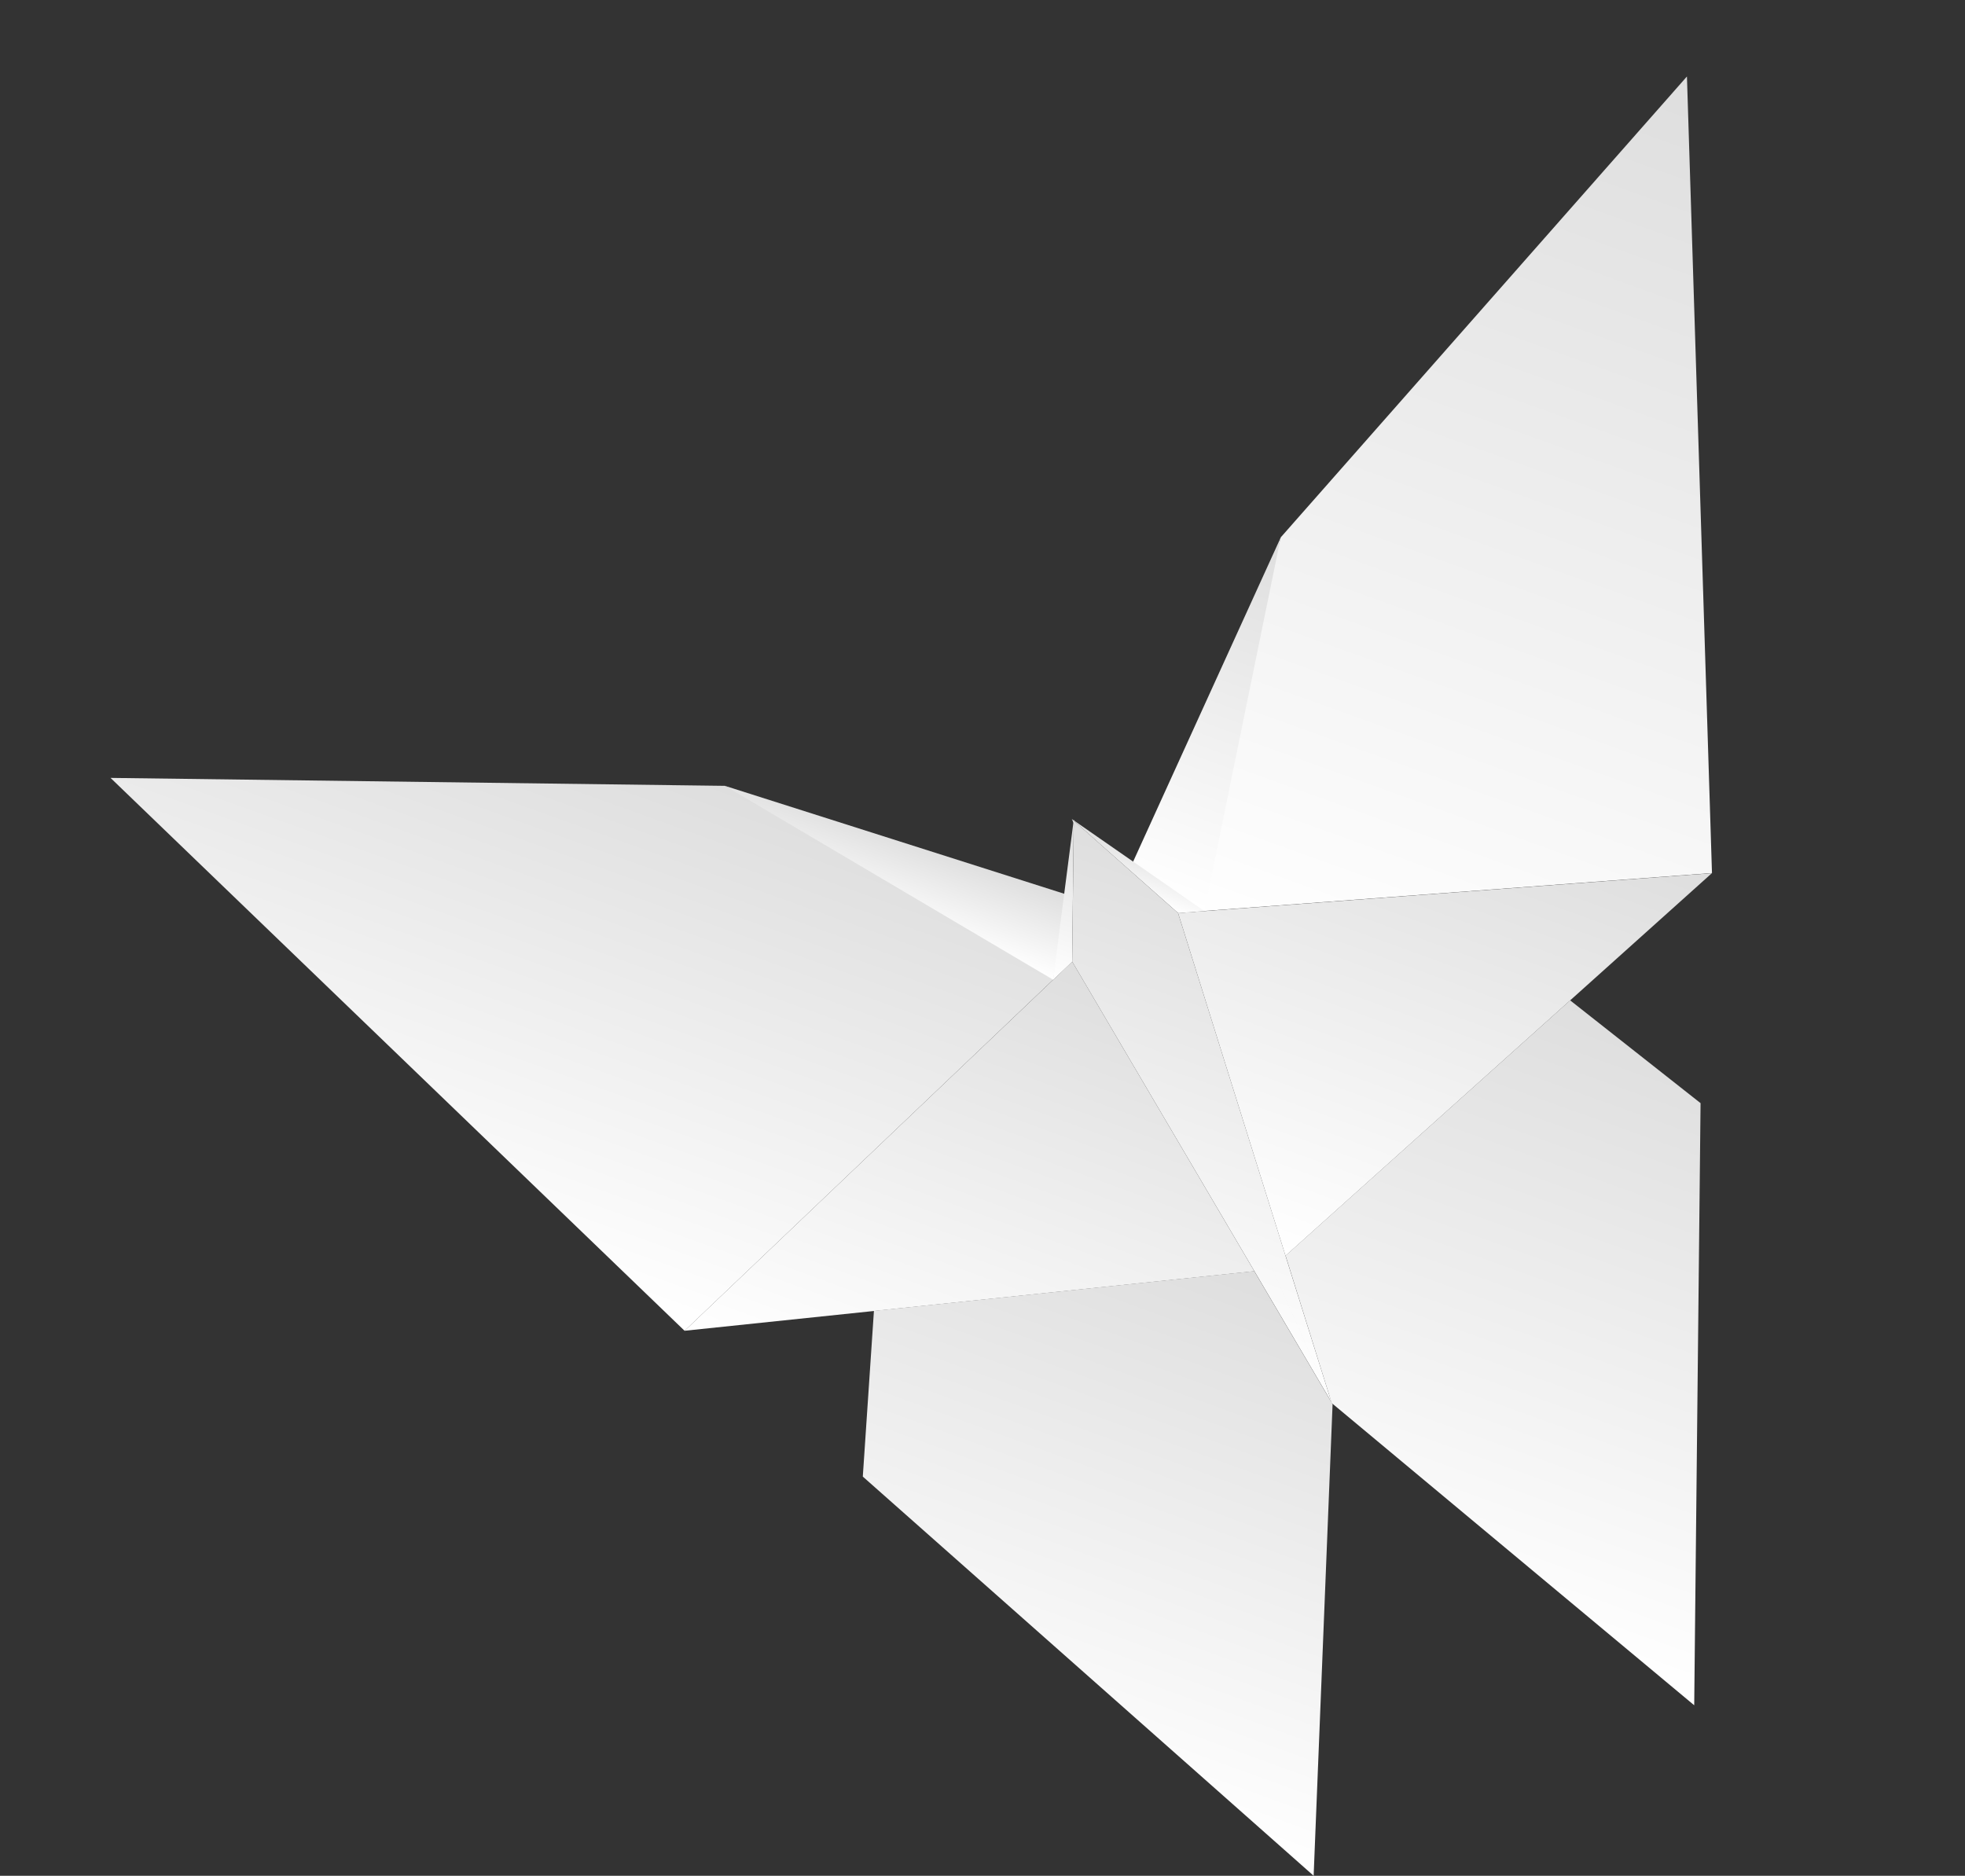
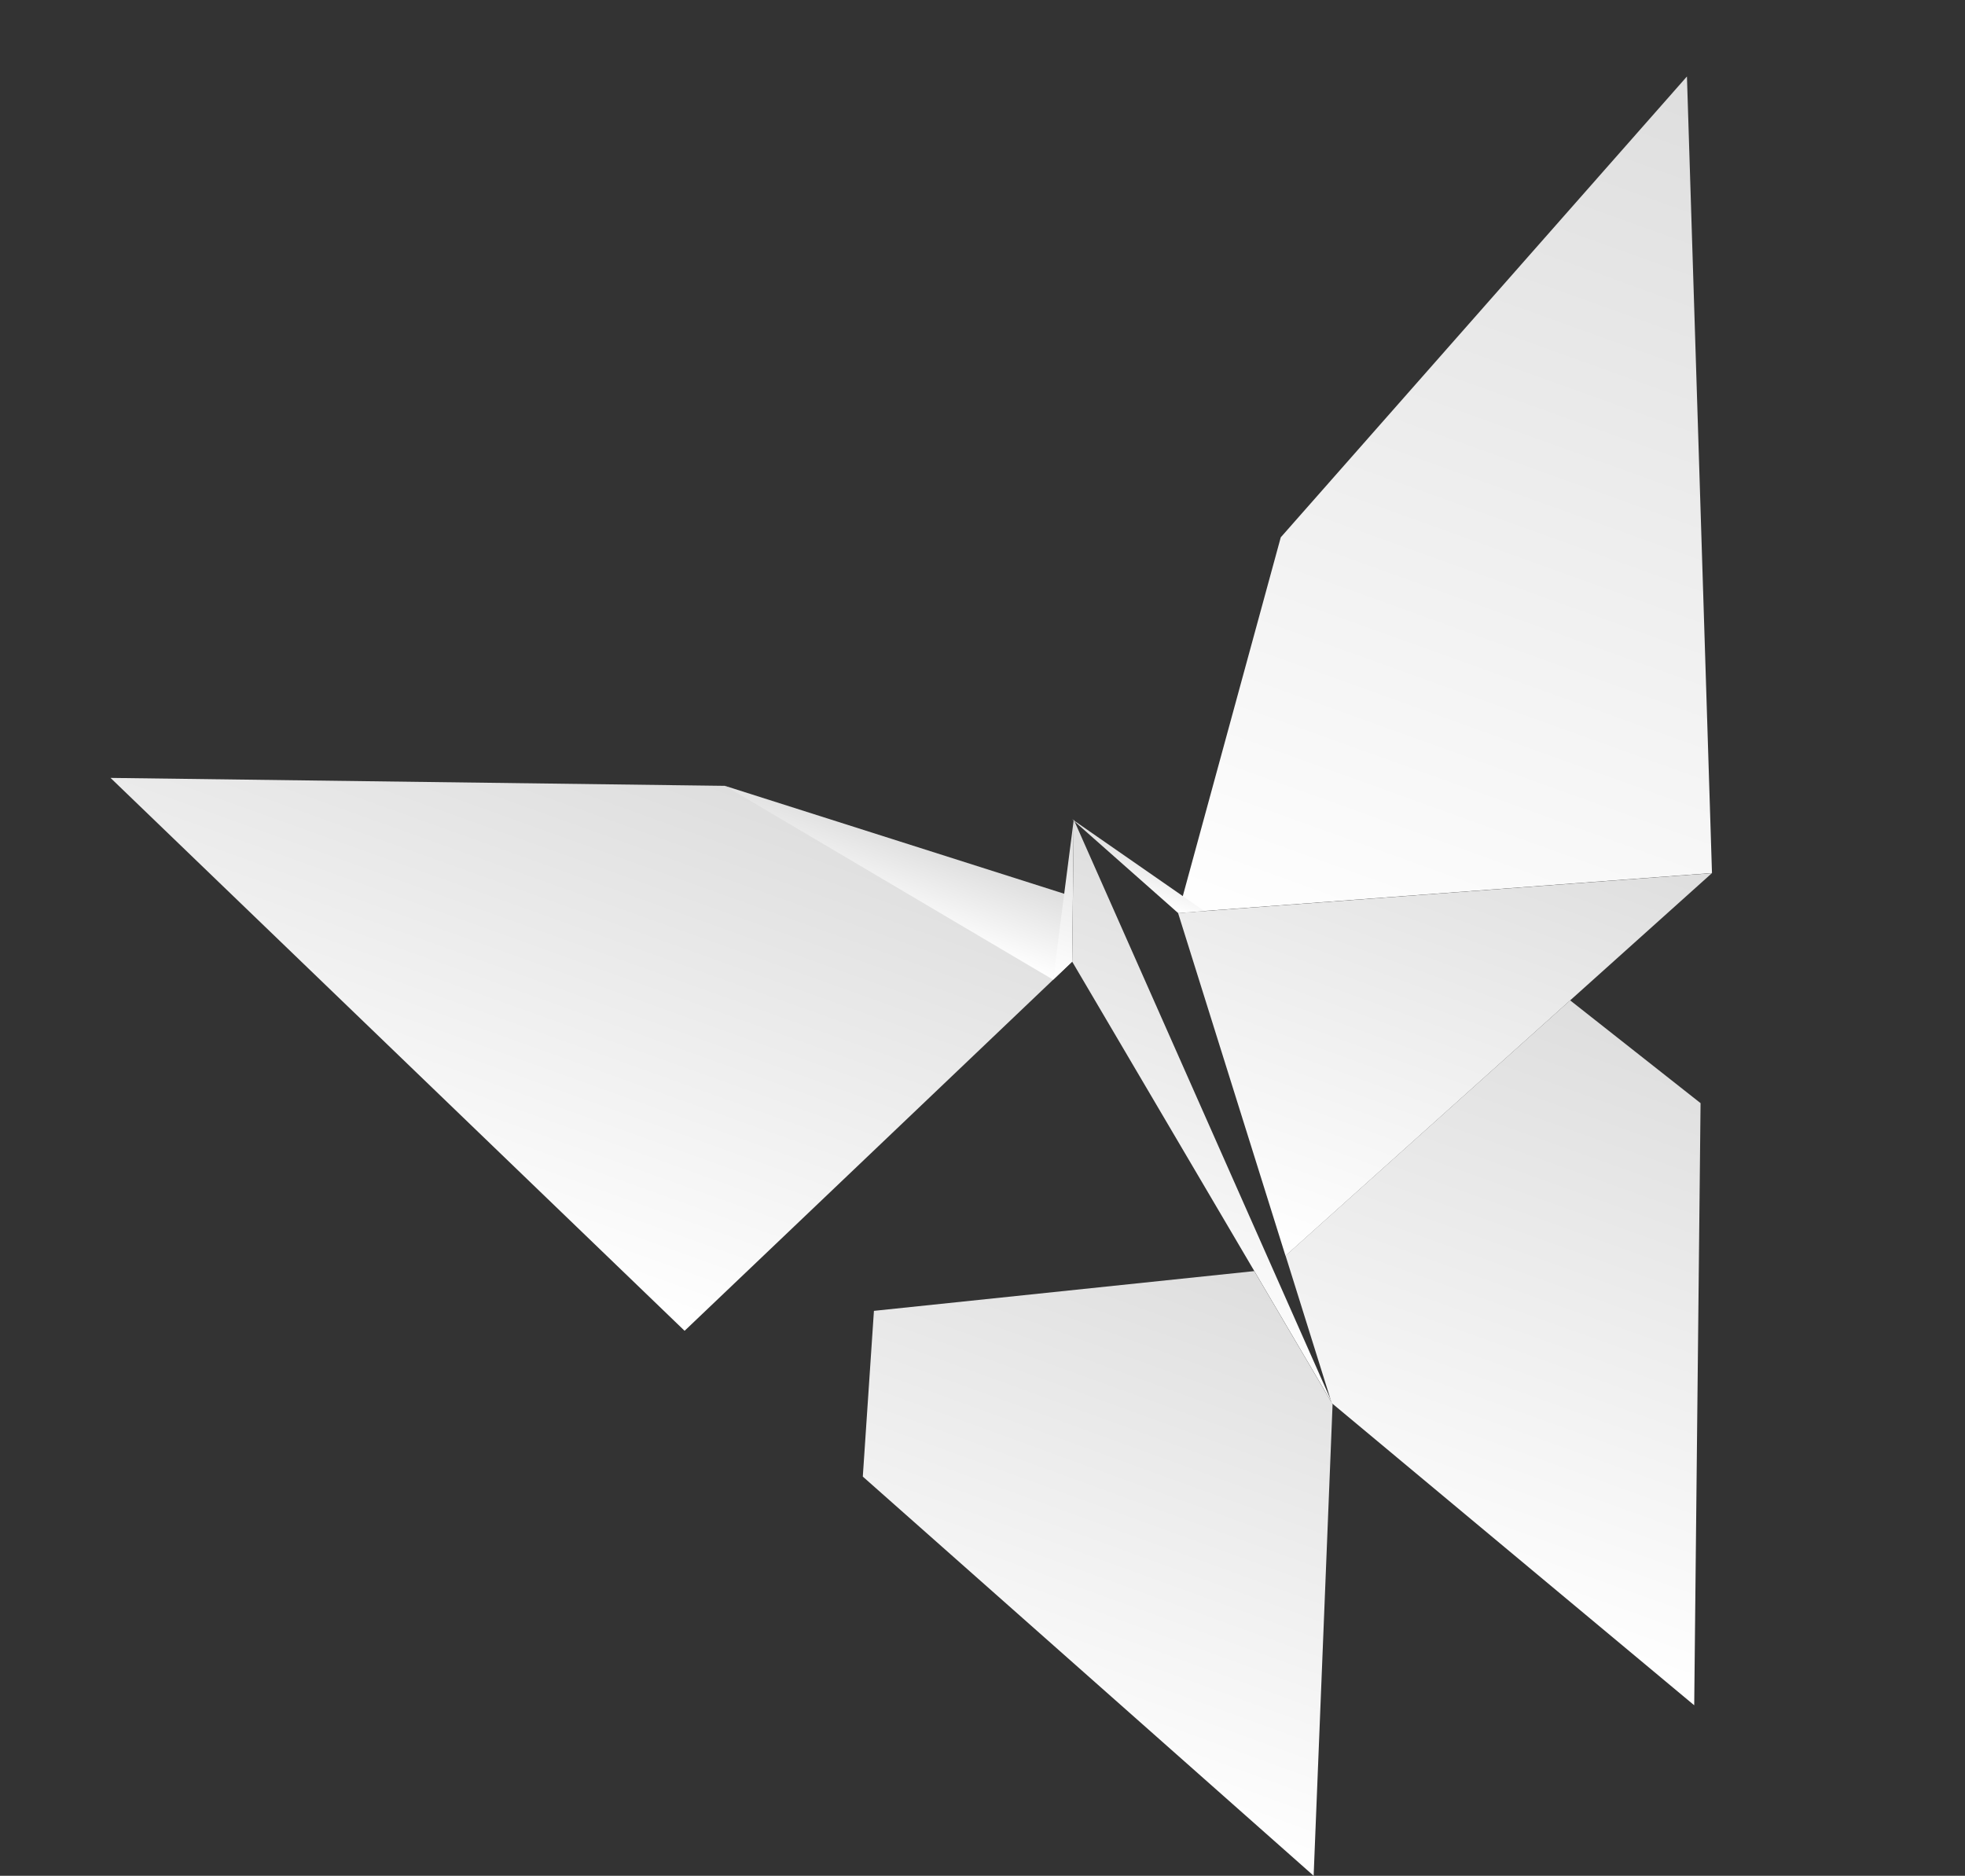
<svg xmlns="http://www.w3.org/2000/svg" width="82.152" height="78.43" viewBox="0 0 82.152 78.43">
  <rect x="0" y="0" width="82.152" height="78.43" fill="#333333" stroke="none" />
  <defs>
    <linearGradient id="linear-gradient" y1="0.5" x2="1" y2="0.5" gradientUnits="objectBoundingBox">
      <stop offset="0" stop-color="#fff" />
      <stop offset="1" stop-color="#dedede" />
    </linearGradient>
  </defs>
  <g id="Butter_04" data-name="Butter 04" transform="translate(-864.184 1249.367) rotate(-70)">
    <g id="Group_166" data-name="Group 166" transform="translate(1450.562 442.758)">
      <path id="Path_75" data-name="Path 75" d="M1449.3,442.6l9.2,20.4,30.939-12.375-23.915-9.367Z" transform="translate(-1449.295 -441.257)" fill="url(#linear-gradient)" />
    </g>
-     <path id="Path_76" data-name="Path 76" d="M1465.5,441.3l-15.768,2.342.824-3.513Z" transform="translate(1.282 1.46)" fill="url(#linear-gradient)" />
    <path id="Path_77" data-name="Path 77" d="M1451.47,437.224l-2.174,5.52.454,1Z" transform="translate(1.266 1.353)" fill="url(#linear-gradient)" />
-     <path id="Path_78" data-name="Path 78" d="M1432.839,455.788l19.233-18.563-2.175,5.518Z" transform="translate(0.665 1.353)" fill="url(#linear-gradient)" />
    <path id="Path_79" data-name="Path 79" d="M1437.784,451.672l14.106,7.53,7.024,3.749-9.2-20.4Z" transform="translate(0.846 1.548)" fill="url(#linear-gradient)" />
    <path id="Path_80" data-name="Path 80" d="M1433.076,455.271l-6.69,18.563,23.748-8.361,2.174-6.594-14.1-7.529Z" transform="translate(0.429 1.87)" fill="url(#linear-gradient)" />
    <path id="Path_81" data-name="Path 81" d="M1426.653,430.685l20.05,9.948,1.937-16.16-8.472-24.247Z" transform="translate(0.438 0)" fill="url(#linear-gradient)" />
    <path id="Path_82" data-name="Path 82" d="M1447.968,423.617l-2.924,15.671,3.54-.695Z" transform="translate(1.111 0.856)" fill="url(#linear-gradient)" />
    <path id="Path_83" data-name="Path 83" d="M1451.625,437.309l-5.6,1.967-.986-.489Z" transform="translate(1.111 1.356)" fill="url(#linear-gradient)" />
    <path id="Path_84" data-name="Path 84" d="M1432.809,455.84l19.264-18.531-5.6,1.967Z" transform="translate(0.664 1.357)" fill="url(#linear-gradient)" />
-     <path id="Path_85" data-name="Path 85" d="M1426.655,429.61l3.486,7.159,7,14.374,9.559-11.585Z" transform="translate(0.438 1.075)" fill="url(#linear-gradient)" />
    <path id="Path_86" data-name="Path 86" d="M1423.911,438.444l-9.237,23.42,18.8-6,4.108-4.979-7-14.374Z" transform="translate(0 1.327)" fill="url(#linear-gradient)" />
  </g>
</svg>